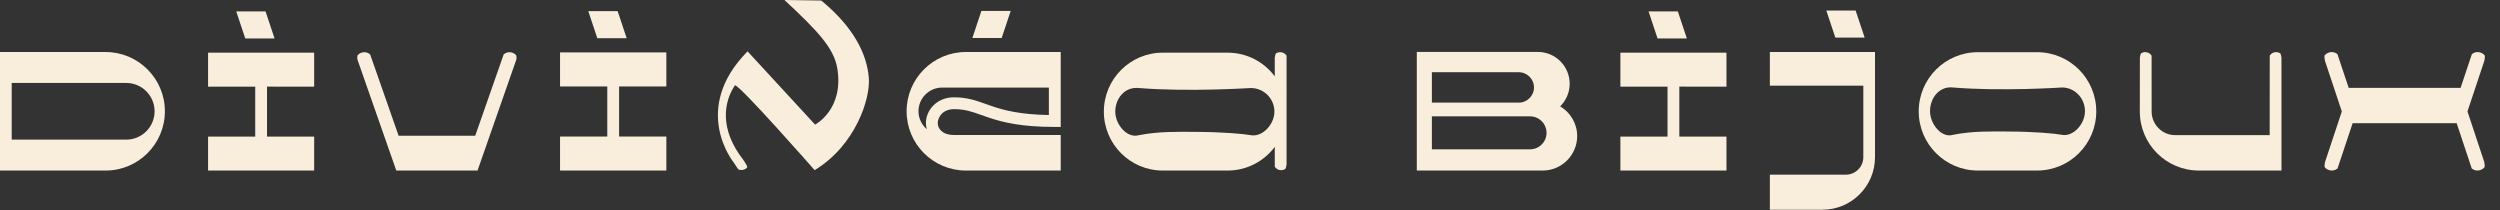
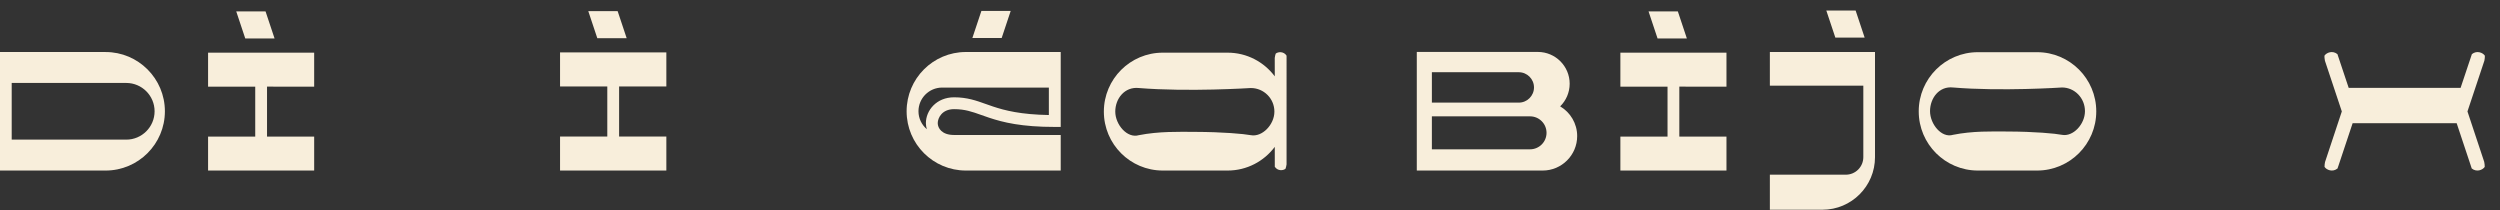
<svg xmlns="http://www.w3.org/2000/svg" version="1.1" id="Calque_1" x="0px" y="0px" width="820.485px" height="69px" viewBox="0 0 820.485 69" enable-background="new 0 0 820.485 69" xml:space="preserve">
  <rect x="0" y="0" width="820.485" height="69" fill="#333333" stroke="none" />
  <g>
    <g>
      <path fill="#F8EEDB" d="M512.035,34.905c1.925-1.893,3.12-4.524,3.12-7.43c0-5.75-4.677-10.428-10.428-10.428h-39.744v16.297    v4.558v18.069h41.323c6.239,0,11.313-5.075,11.313-11.313C517.62,40.509,515.375,36.875,512.035,34.905 M469.934,23.706h28.527    c2.75,0,4.987,2.237,4.987,4.987c0,2.75-2.237,4.987-4.987,4.987h-28.527V23.706z M502.152,49.004h-32.219V38.183h32.219    c2.984,0,5.411,2.426,5.411,5.411C507.563,46.577,505.137,49.004,502.152,49.004" />
      <path fill="#F8EEDB" d="M551.144,28.434v16.39h15.473v11.148h-34.817V44.824h15.474v-16.39h-15.474V17.285h34.817v11.148H551.144z     M544.002,12.627l-2.959-8.878h9.618l2.96,8.878H544.002z" />
      <path fill="#F8EEDB" d="M602.346,12.333l-2.96-8.878h9.617l2.959,8.878H602.346z M580.858,17.076V28.12h30.672v23.462    c0,3.176-2.574,5.75-5.75,5.75h-24.922v11.502h17.253c9.531,0,17.253-7.723,17.253-17.252V17.076H580.858z" />
-       <path fill-rule="evenodd" clip-rule="evenodd" fill="#F8EEDB" d="M748.765,18.979v-0.016h-0.002    c-0.077-0.538-0.178-1.012-0.316-1.387c-0.797-0.651-2.588-0.779-3.521,0.661c0.011,0.235-0.019,0.488-0.013,0.726l-0.021,25.386    h-30.992c-4.278,0-7.747-3.468-7.747-7.748L706.14,18.93c0.003-0.229-0.023-0.467-0.012-0.693    c-0.933-1.44-2.724-1.312-3.521-0.661c-0.136,0.367-0.234,0.831-0.311,1.354l-0.021,17.672c0,10.698,8.673,19.37,19.37,19.37    h27.118V18.997h0.003C748.768,18.991,748.765,18.985,748.765,18.979" />
      <path fill="#F8EEDB" d="M668.558,17.126h-19.421c-10.728,0-19.423,8.696-19.423,19.422c0,10.728,8.695,19.423,19.423,19.423    h19.421c10.728,0,19.424-8.695,19.424-19.423C687.981,25.822,679.285,17.126,668.558,17.126 M676.738,44.25    c-2.271-0.433-8.932-1.056-17.797-1.088c-5.352-0.019-11.506-0.211-17.984,1.088c-3.7,1.148-7.533-3.478-7.533-7.768    c0-4.292,3.006-8.267,7.533-7.771c15.8,1.329,35.781,0,35.781,0c4.159,0,7.535,3.479,7.535,7.771    C684.273,40.772,680.377,44.944,676.738,44.25" />
      <path fill-rule="evenodd" clip-rule="evenodd" fill="#F8EEDB" d="M815.293,53.088l-5.486-16.512l5.532-16.604    c0.002,0.001,0.006,0.002,0.011,0.003c0.111-0.659,0.194-1.195,0.17-1.685c-0.672-1.032-2.679-1.825-4.266-0.517    c-0.074,0.289-3.704,11.07-3.704,11.07h-36.723l-3.425-10.255c-0.08-0.271-0.201-0.544-0.272-0.815    c-1.588-1.309-3.593-0.515-4.268,0.517c-0.021,0.474,0.059,0.993,0.163,1.622l-0.006,0.003l5.553,16.661l-5.481,16.516    c-0.007-0.001-0.011-0.003-0.019-0.005c-0.111,0.66-0.195,1.194-0.173,1.684c0.674,1.032,2.681,1.826,4.269,0.517    c0.066-0.26,0.18-0.522,0.258-0.781l0.004,0l4.688-14.067h34.146l4.655,13.976c-0.002,0-0.002,0-0.002,0    c0.075,0.289,0.214,0.582,0.289,0.871c1.588,1.309,3.593,0.515,4.266-0.517c0.023-0.49-0.059-1.024-0.172-1.684    C815.297,53.087,815.297,53.088,815.293,53.088" />
    </g>
    <g>
      <g>
        <path fill="#F8EEDB" d="M54.117,36.524c0,10.724-8.725,19.448-19.449,19.448H0V17.076h34.668     C45.393,17.076,54.117,25.8,54.117,36.524 M50.735,36.524c0-5.13-4.172-9.301-9.302-9.301H3.839v18.603h37.594     C46.563,45.825,50.735,41.653,50.735,36.524" />
        <path fill="#F8EEDB" d="M87.635,28.434v16.39h15.474v11.148H68.29V44.824h15.476v-16.39H68.29V17.285h34.818v11.148H87.635z      M80.494,12.627l-2.959-8.878h9.617l2.959,8.878H80.494z" />
        <path fill="#F8EEDB" d="M203.187,28.377v16.424h15.506v11.17h-34.889v-11.17h15.507V28.377h-15.507v-11.17h34.889v11.17H203.187z      M196.033,12.539l-2.965-8.896h9.636l2.966,8.896H196.033z" />
        <path fill="#F8EEDB" d="M319.124,12.477l2.96-8.878h9.618l-2.959,8.878H319.124z M313.11,35.823c3.555,0,5.86,0.819,8.981,1.929     c0.791,0.28,1.634,0.58,2.56,0.89c4.573,1.523,10.614,3.017,21.524,3.017h1.946v-12.92h0V17.067h-31.124     c-10.744,0-19.451,8.709-19.451,19.452c0,10.744,8.707,19.452,19.451,19.452h31.124V44.3H313.11     c-3.988,0-5.351-2.235-5.351-3.891C307.759,38.754,309.122,35.823,313.11,35.823L313.11,35.823z M303.87,40.41     c0,0.689,0.127,1.352,0.311,1.997c-1.665-1.429-2.745-3.521-2.745-5.887c0-4.296,3.485-7.781,7.782-7.781h35.01v9.012     c-9.25-0.164-14.432-1.496-18.348-2.801c-0.782-0.261-1.533-0.529-2.277-0.794c-3.206-1.148-6.214-2.223-10.494-2.223     C307.368,31.933,303.87,36.23,303.87,40.41" />
        <path fill-rule="evenodd" clip-rule="evenodd" fill="#F8EEDB" d="M422.238,18.254c-0.931-1.438-2.758-1.31-3.554-0.66     c-0.141,0.382-0.244,0.866-0.321,1.418c0.003,0,0.01,6.043,0.01,6.043c-3.528-4.71-9.136-7.772-15.475-7.772H381.62     c-10.683,0-19.342,8.661-19.342,19.344c0,10.684,8.659,19.344,19.342,19.344h21.279c6.339,0,11.947-3.062,15.475-7.772     c0,0,0.014,6.287,0.004,6.523c0.932,1.438,2.722,1.311,3.517,0.66c0.138-0.376,0.262-0.853,0.339-1.392h0.009V18.963     C422.242,18.963,422.228,18.485,422.238,18.254 M410.515,44.365c-2.332-0.431-9.173-1.052-18.282-1.084     c-5.496-0.019-11.816-0.211-18.472,1.084c-3.799,1.143-7.737-3.464-7.737-7.738s3.087-8.232,7.737-7.738     c16.229,1.323,36.753,0,36.753,0c4.272,0,7.737,3.464,7.737,7.738S414.254,45.056,410.515,44.365" />
-         <path fill-rule="evenodd" clip-rule="evenodd" fill="#F8EEDB" d="M169.449,18.215c-0.692-0.979-2.667-1.679-4.164-0.352     c-0.062,0.277-0.172,0.47-0.237,0.745l-0.005-0.001l-9.076,25.935h-25.146l-9.094-25.984l-0.187-0.535     c-0.018-0.053-0.039-0.1-0.052-0.16c-1.495-1.327-3.47-0.628-4.164,0.352c-0.04,0.475-0.158,0.779,0.02,1.439     c0.001,0,0.003,0,0.003-0.001l12.712,36.318h26.669l12.694-36.319c0.003,0,0.005,0,0.009,0.001     C169.608,18.994,169.489,18.69,169.449,18.215" />
      </g>
-       <path fill="#F8EEDB" d="M257.458,0c10.836,10.112,16.192,15.718,17.319,22.339c2.314,13.598-7.268,18.556-7.268,18.556    l-22.165-24.045c-18.787,19.019-4.583,36.417-4.583,36.417l0.374,0.568l-0.002,0.001l0.864,1.311c0,0,0.195,0.283,0.3,0.426    c1.283,0.576,2.596-0.073,2.943-0.72c0-0.017-0.007-0.253-0.05-0.324c-0.087-0.305-1.183-1.986-1.183-1.986    c-8.095-10.282-6.399-19.253-2.786-24.56c1.836,0.205,26.143,27.859,26.143,27.859c13.272-8.033,18.351-23.311,17.775-30.318    c-0.647-7.875-4.973-16.604-15.606-25.351L257.458,0z" />
    </g>
  </g>
</svg>